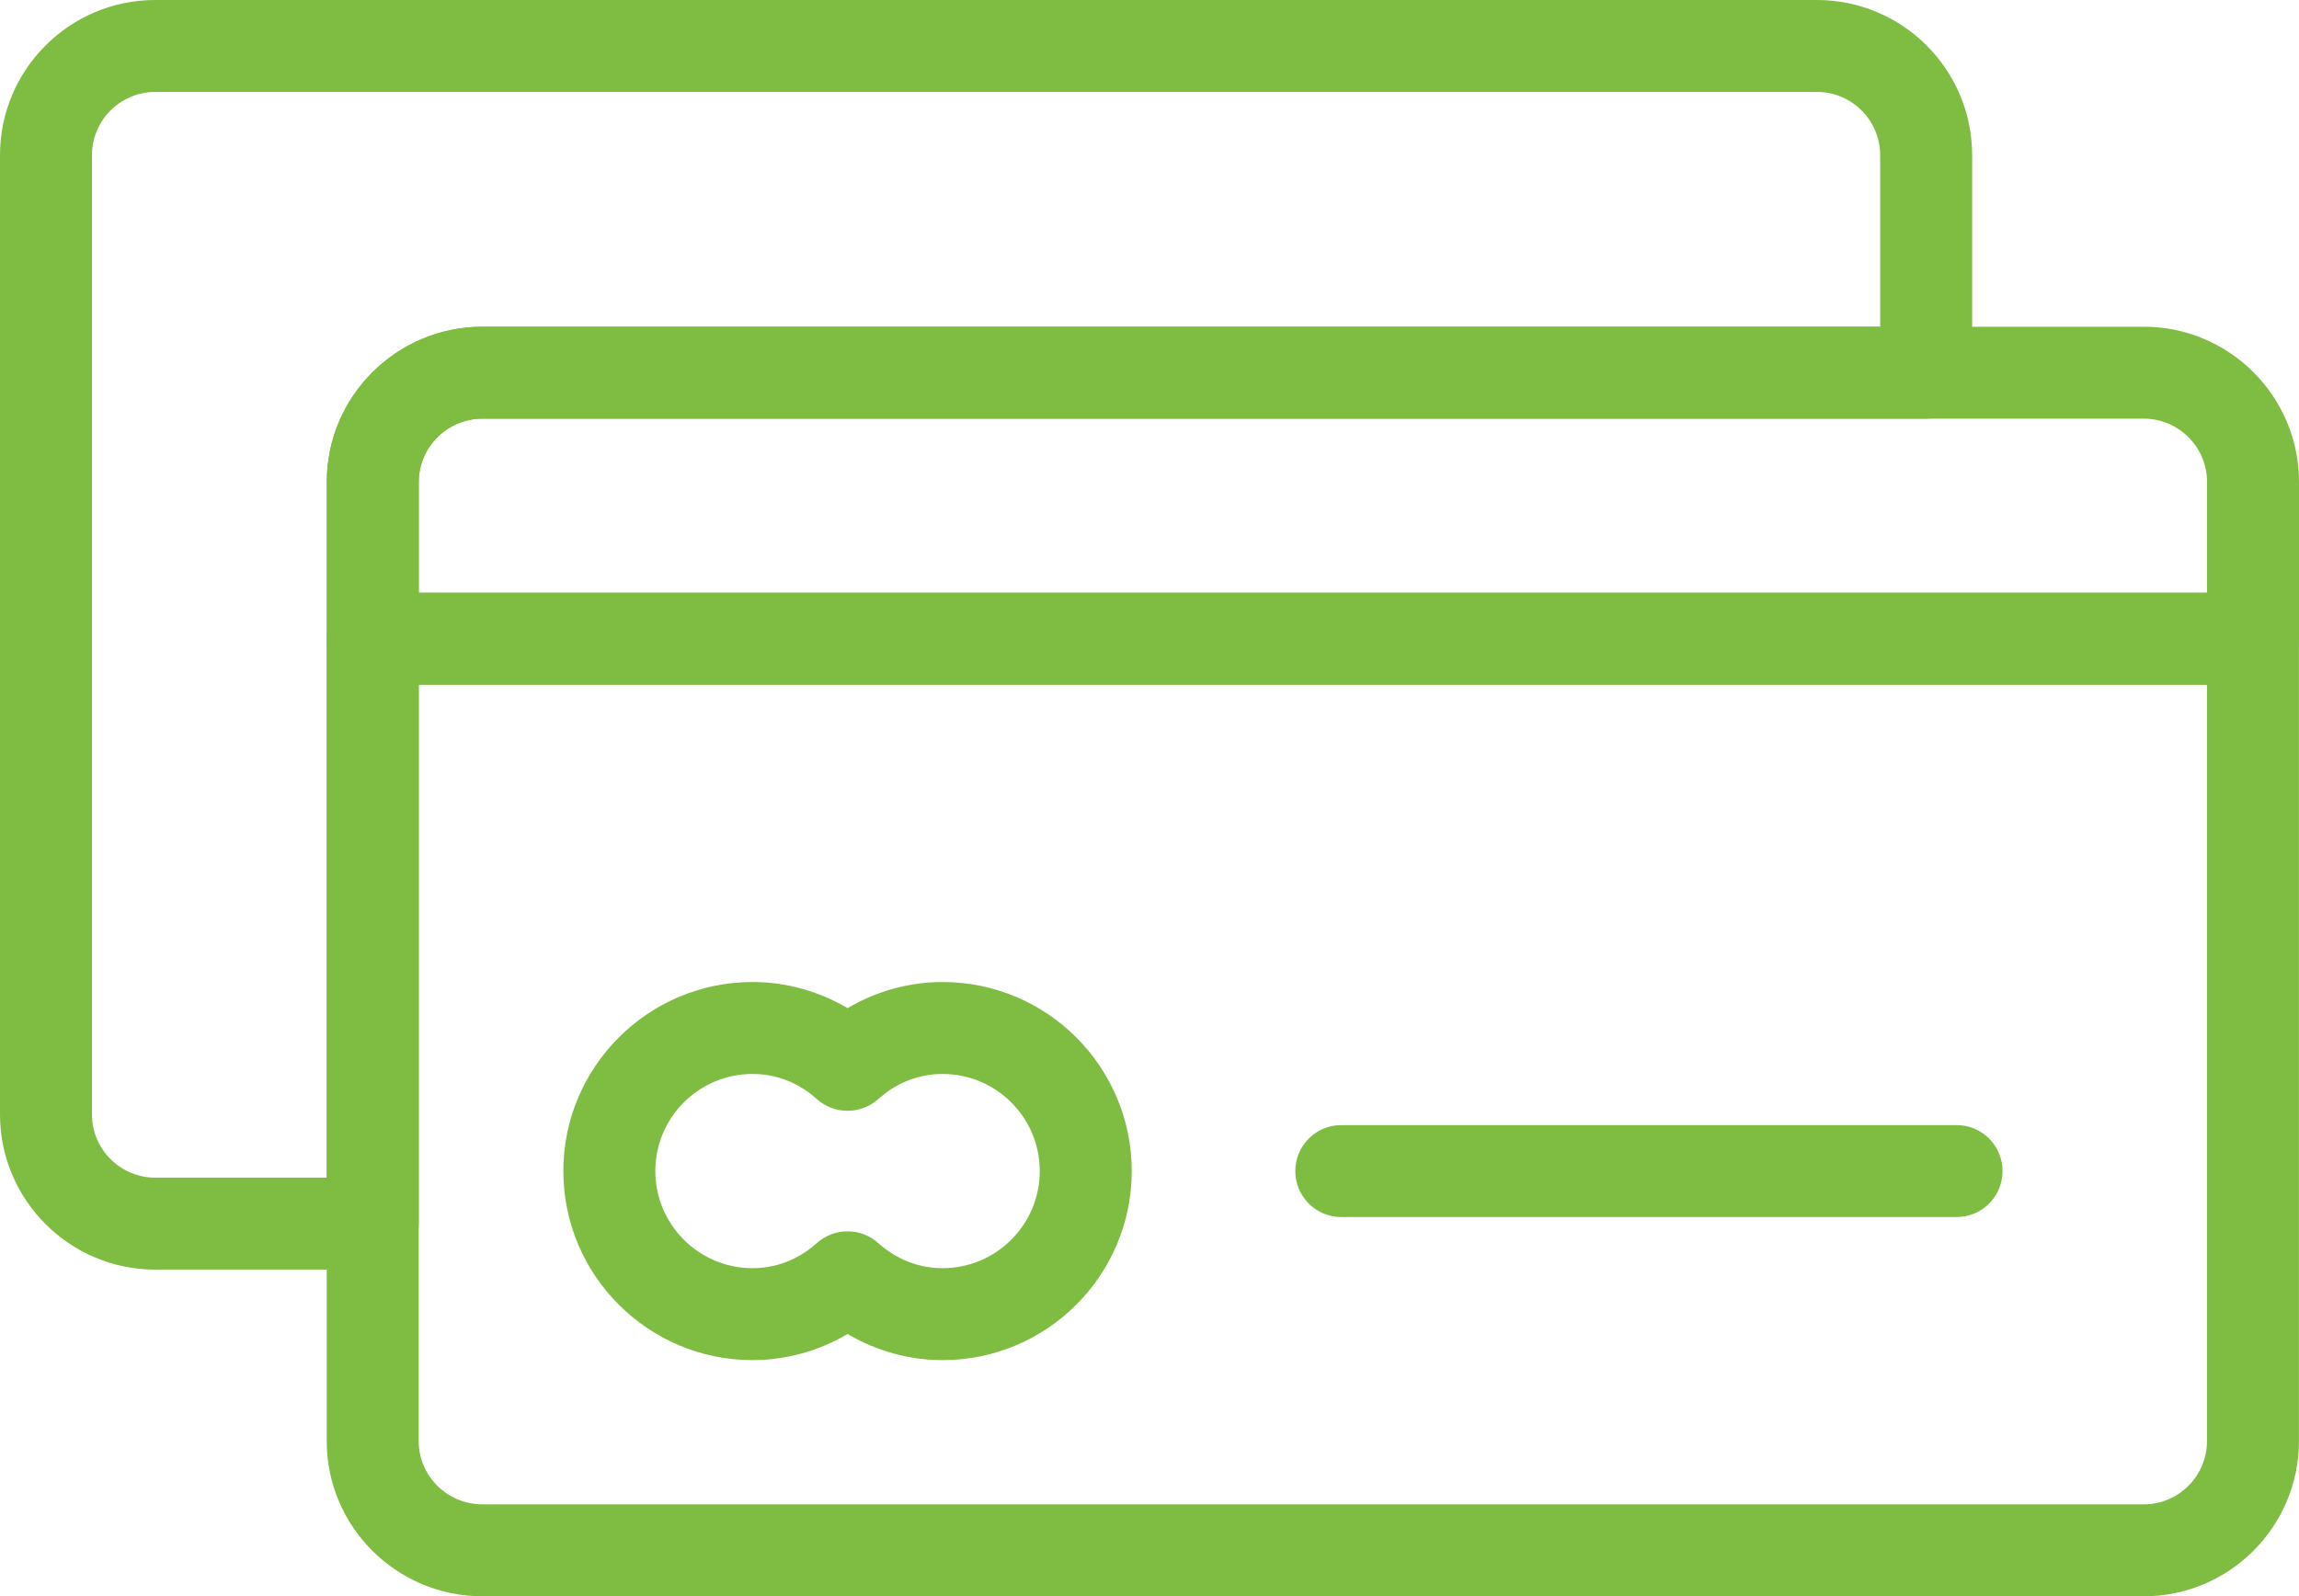
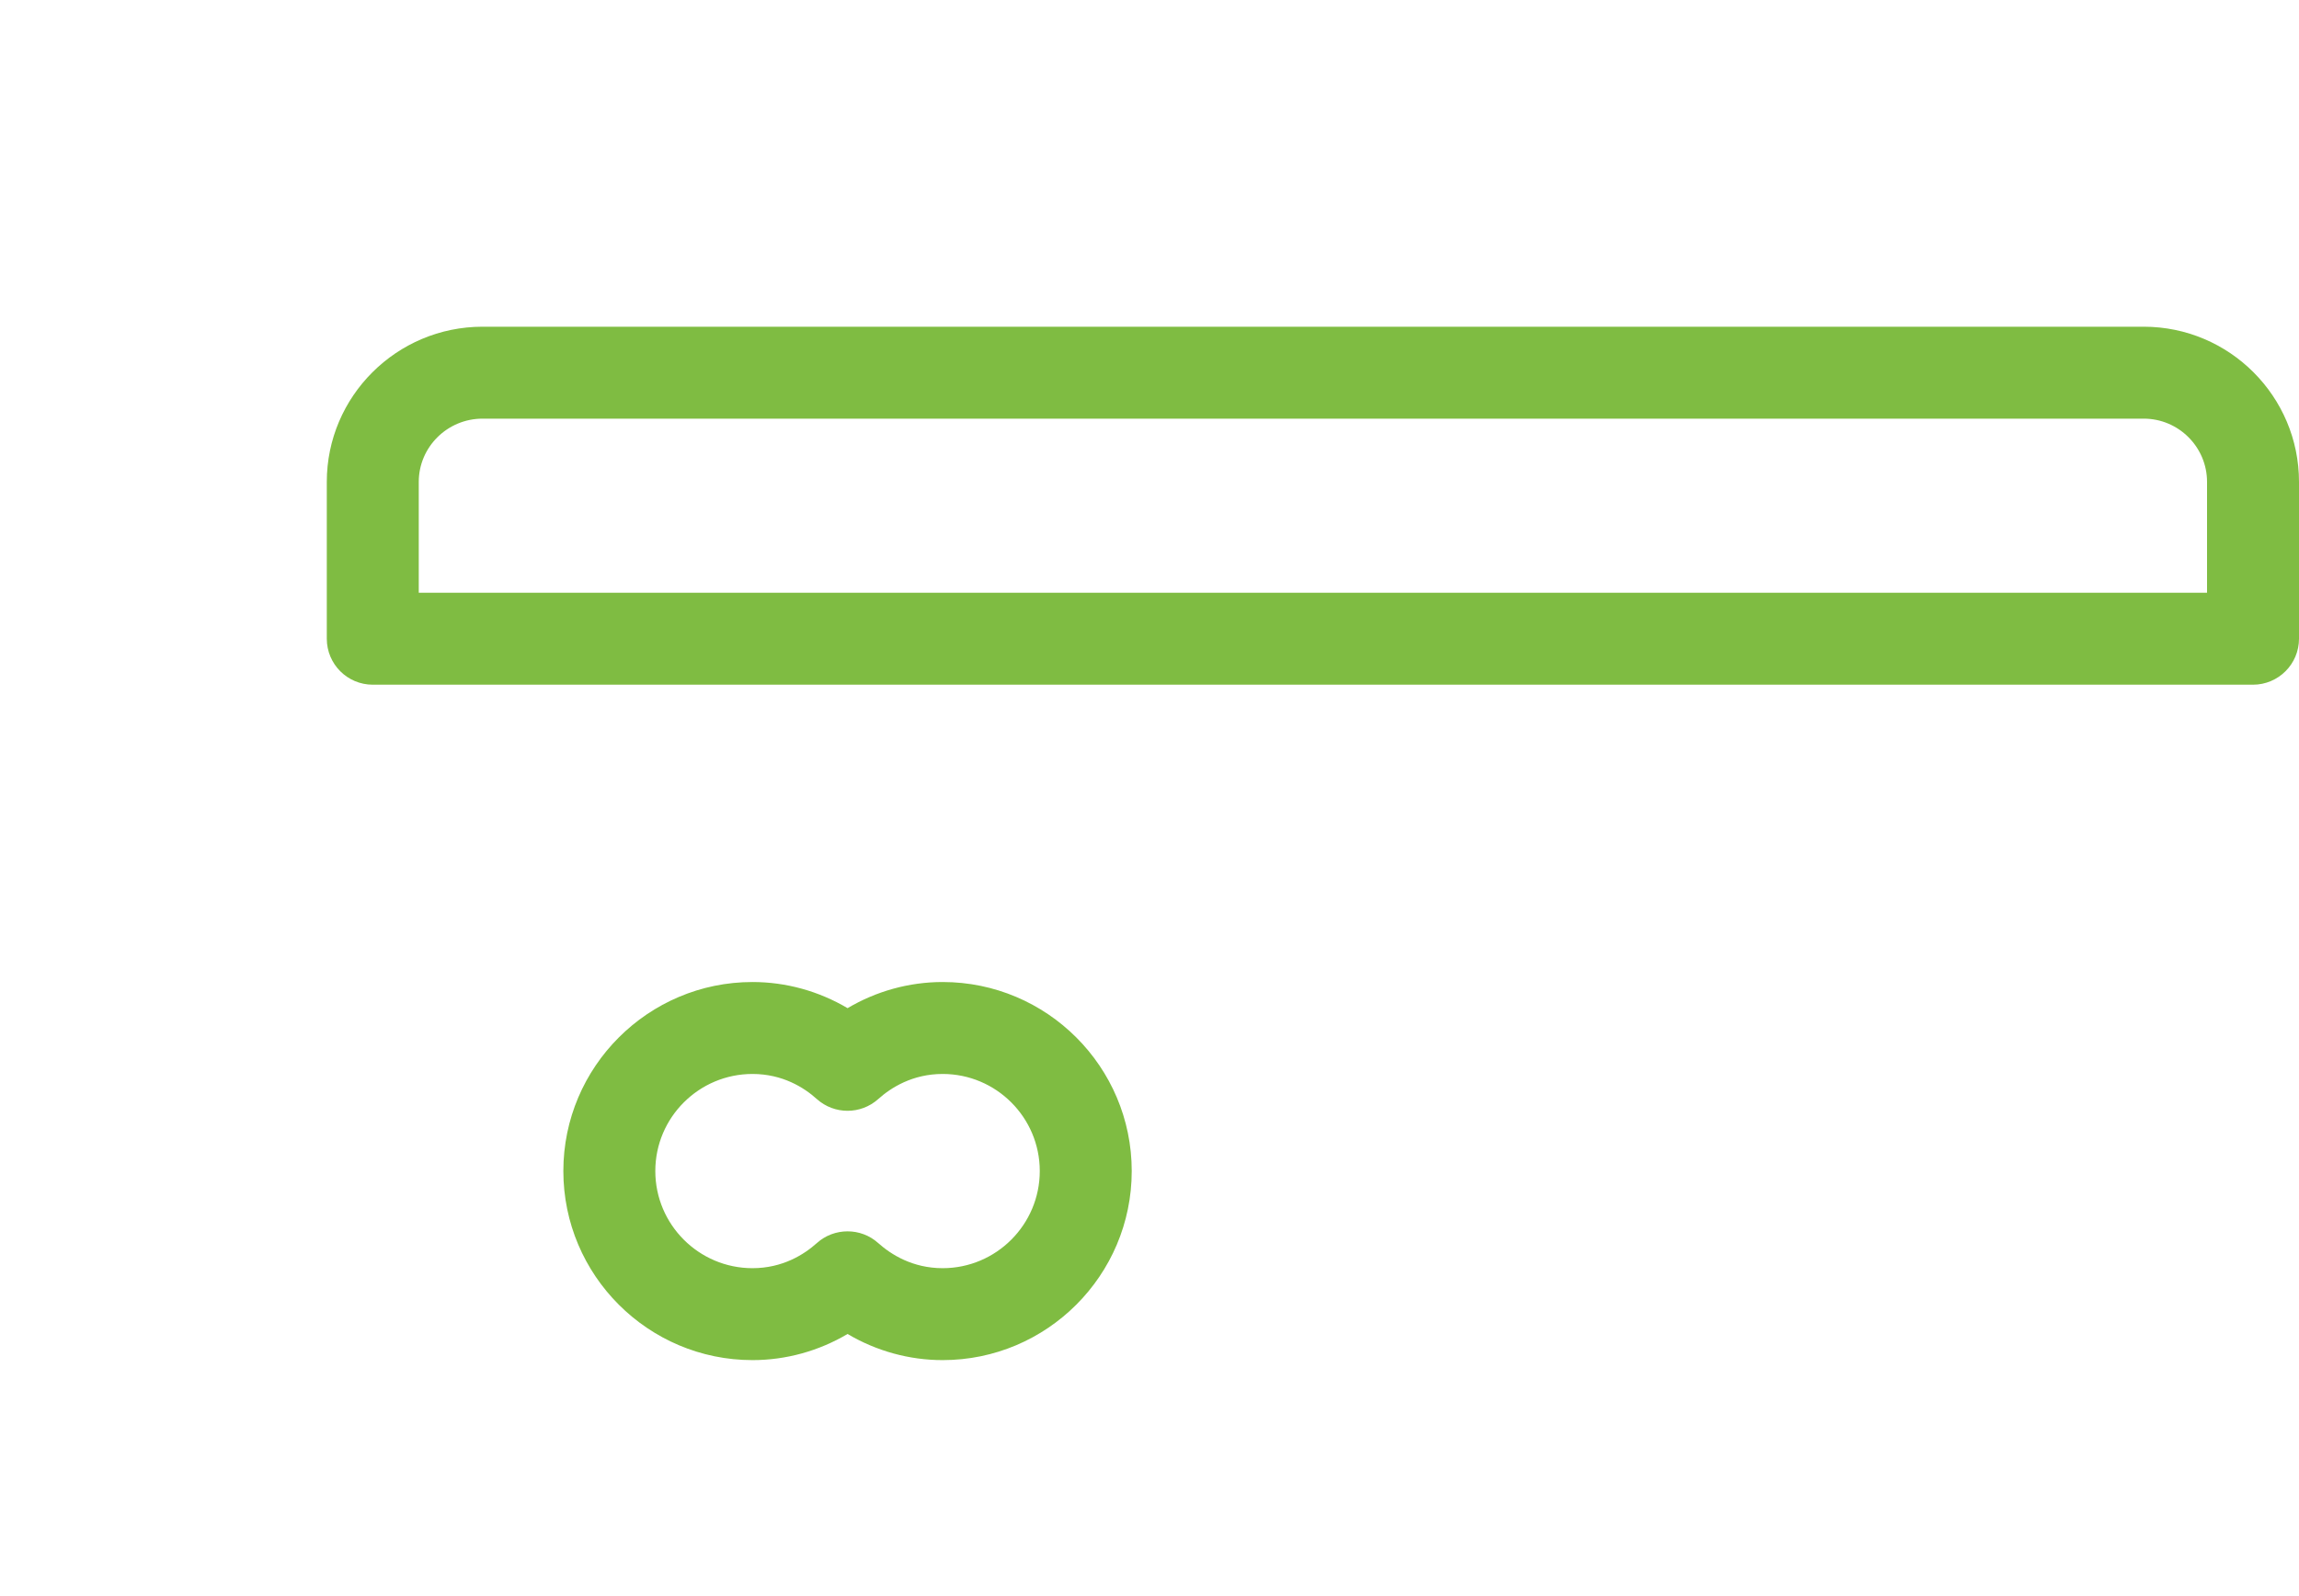
<svg xmlns="http://www.w3.org/2000/svg" id="Layer_2" data-name="Layer 2" viewBox="0 0 38.875 27">
  <defs>
    <style>
      .cls-1 {
        fill: #7fbc42;
      }
    </style>
  </defs>
  <g id="Layer_1-2" data-name="Layer 1">
    <g>
-       <path class="cls-1" d="M7.08,11.581v12.794c0,.59,.484,1.07,1.079,1.07h28.089c.59,0,1.071-.48,1.071-1.07V11.581H7.08Zm29.168,15.419H8.159c-1.452,0-2.634-1.177-2.634-2.625V10.803c0-.429,.348-.777,.778-.777h31.793c.43,0,.778,.348,.778,.777v13.572c0,1.448-1.178,2.625-2.626,2.625" />
      <path class="cls-1" d="M7.081,10.026h30.239v-1.875c0-.59-.481-1.07-1.071-1.07H8.16c-.595,0-1.079,.48-1.079,1.07v1.875Zm31.016,1.555H6.303c-.429,0-.777-.348-.777-.778v-2.652c0-1.447,1.182-2.625,2.634-2.625h28.089c1.448,0,2.626,1.178,2.626,2.625v2.652c0,.43-.349,.778-.778,.778" />
-       <path class="cls-1" d="M2.625,1.555c-.59,0-1.07,.48-1.07,1.07V18.849c0,.59,.48,1.07,1.07,1.07h2.901V8.151c0-1.448,1.181-2.625,2.634-2.625H31.793V2.625c0-.59-.48-1.07-1.07-1.07H2.625Zm3.678,19.919H2.625c-1.448,0-2.625-1.178-2.625-2.625V2.625C0,1.177,1.177,0,2.625,0H30.723c1.448,0,2.625,1.177,2.625,2.625v3.678c0,.43-.348,.778-.777,.778H8.16c-.595,0-1.079,.48-1.079,1.07v12.546c0,.429-.348,.777-.778,.777" />
      <path class="cls-1" d="M14.332,20.827c.186,0,.371,.066,.518,.198,.217,.194,.582,.425,1.09,.425,.905,0,1.642-.737,1.642-1.643,0-.906-.737-1.642-1.642-1.642-.508,0-.873,.23-1.09,.425-.295,.264-.742,.264-1.037,0-.216-.195-.581-.425-1.089-.425-.906,0-1.643,.736-1.643,1.642,0,.906,.737,1.643,1.643,1.643,.508,0,.873-.231,1.089-.425,.147-.132,.333-.198,.519-.198m1.608,2.178c-.567,0-1.121-.154-1.608-.442-.487,.288-1.041,.442-1.608,.442-1.763,0-3.198-1.434-3.198-3.198,0-1.763,1.435-3.197,3.198-3.197,.567,0,1.121,.154,1.608,.442,.487-.288,1.041-.442,1.608-.442,1.763,0,3.197,1.434,3.197,3.197,0,1.764-1.434,3.198-3.197,3.198" />
-       <path class="cls-1" d="M33.085,20.585h-10.405c-.429,0-.777-.347-.777-.777,0-.43,.348-.778,.777-.778h10.405c.429,0,.777,.348,.777,.778,0,.43-.348,.777-.777,.777" />
    </g>
  </g>
</svg>